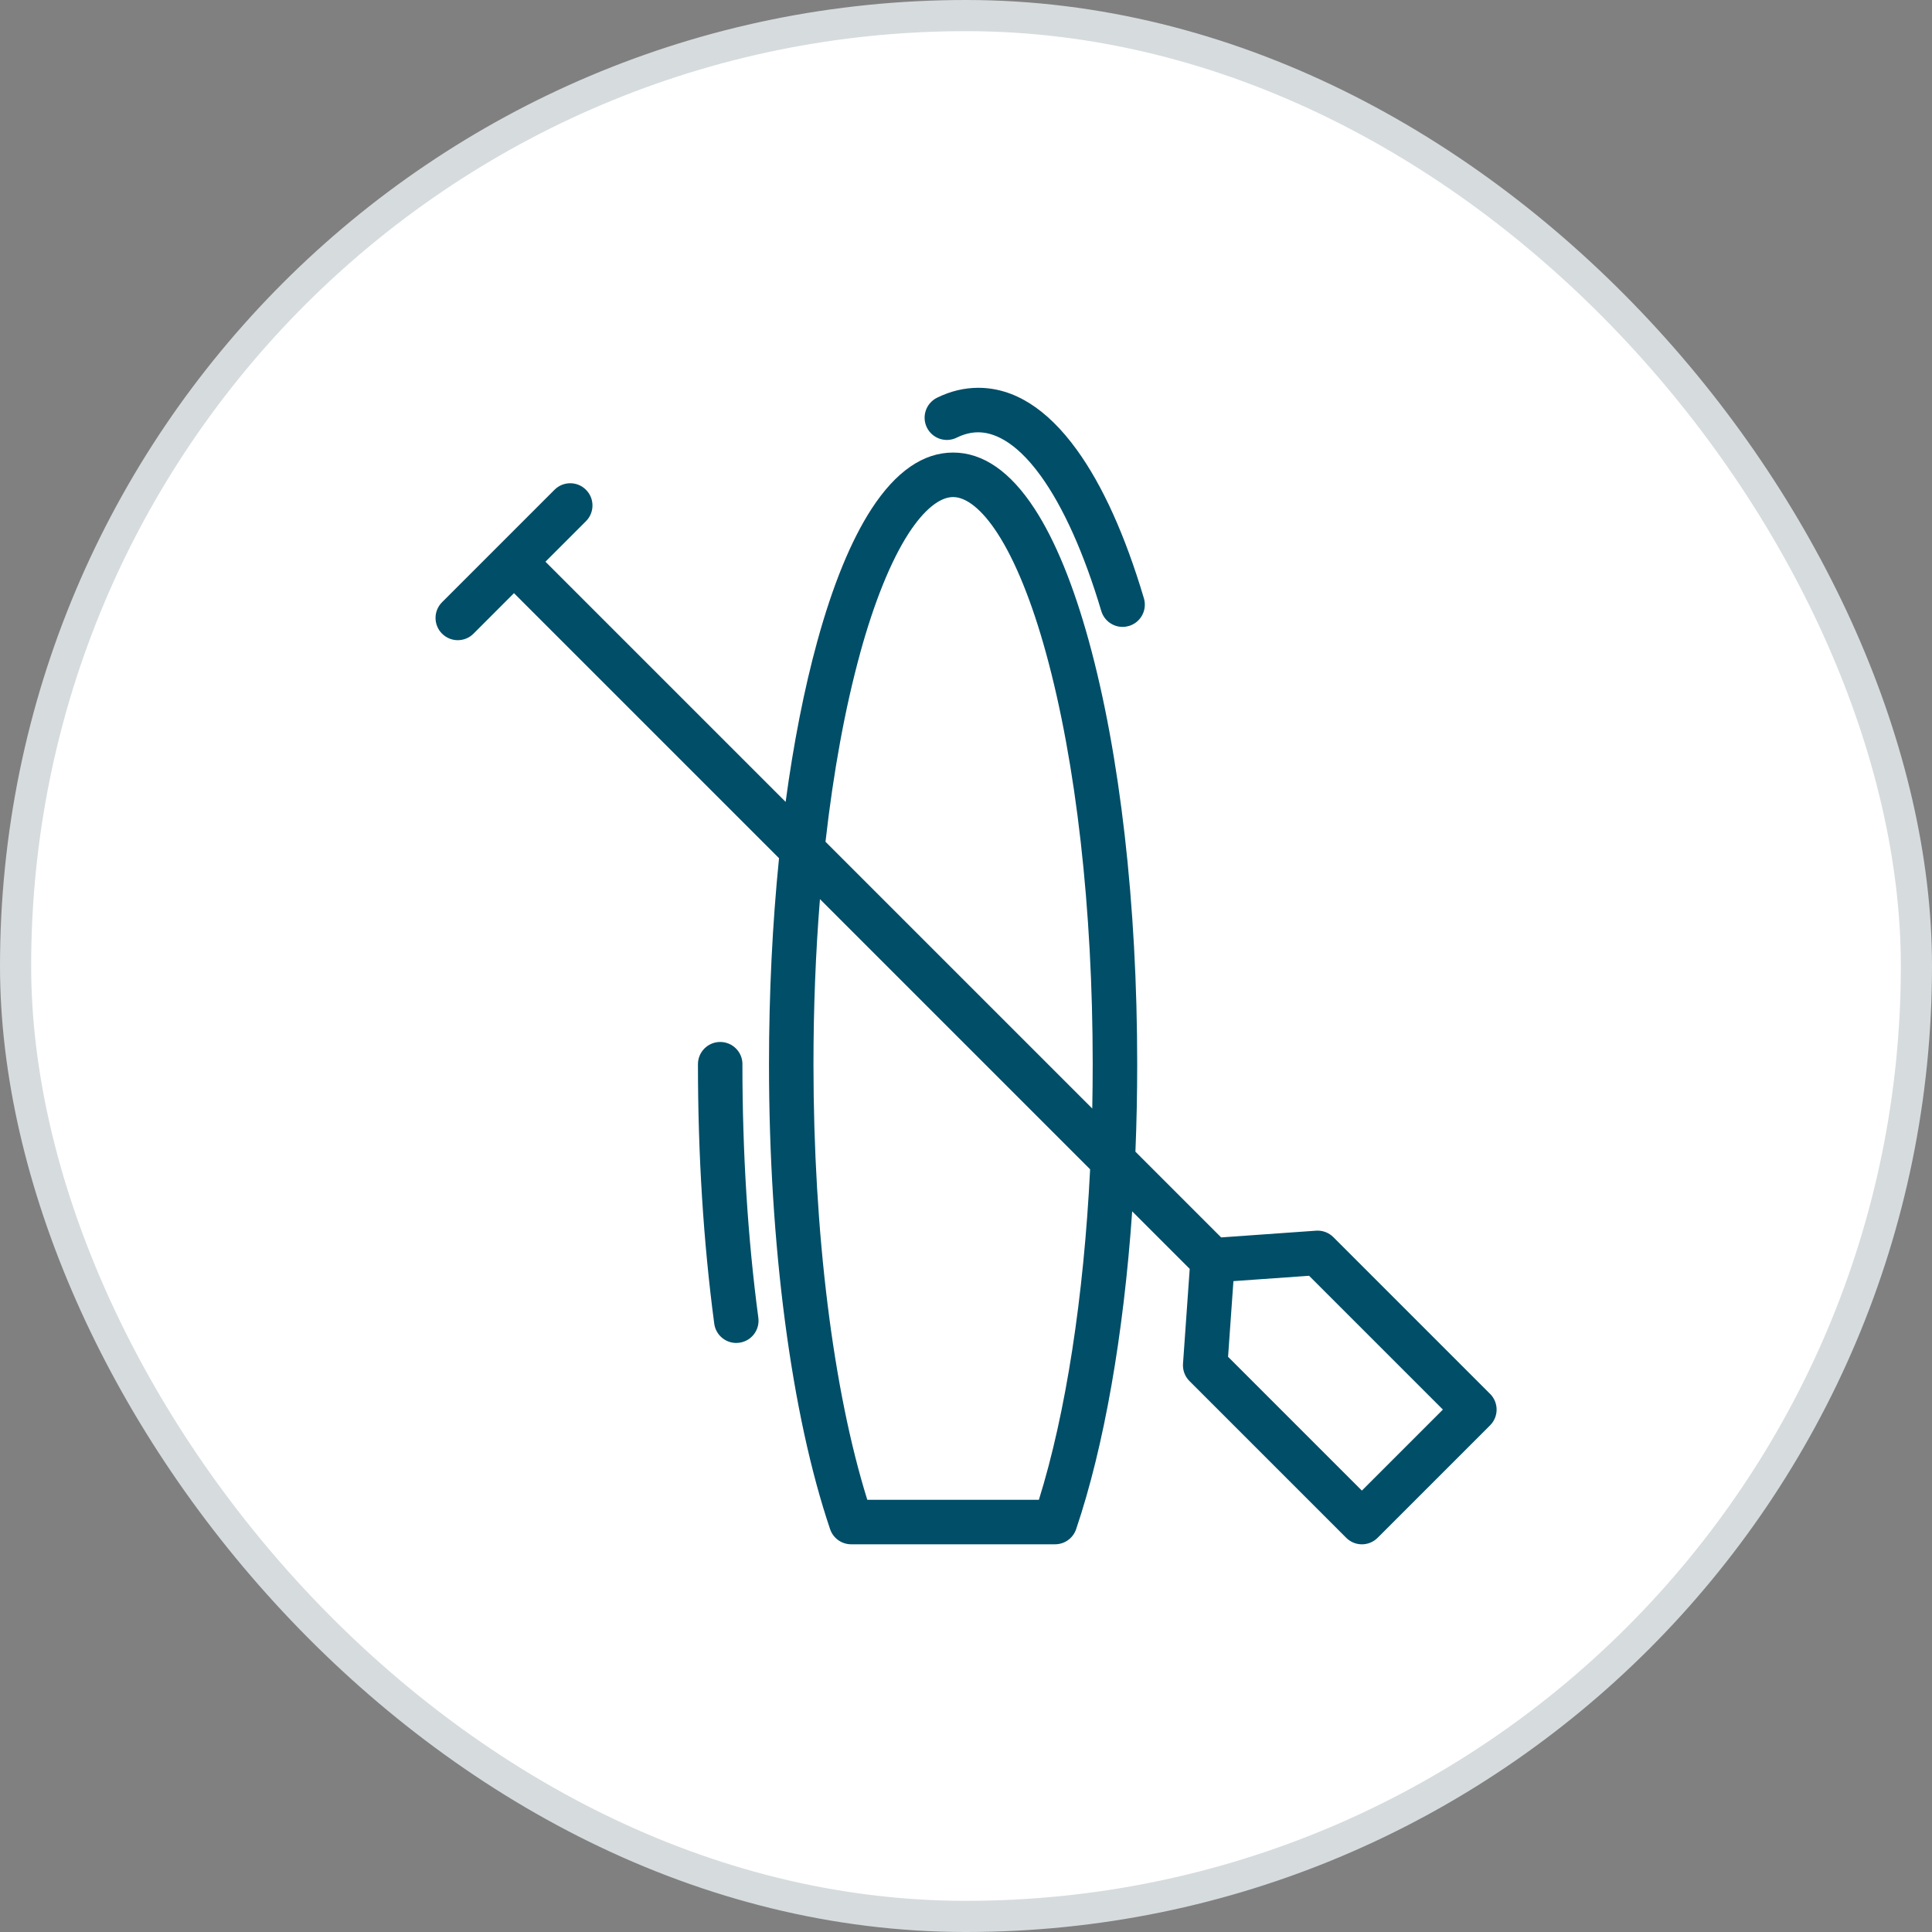
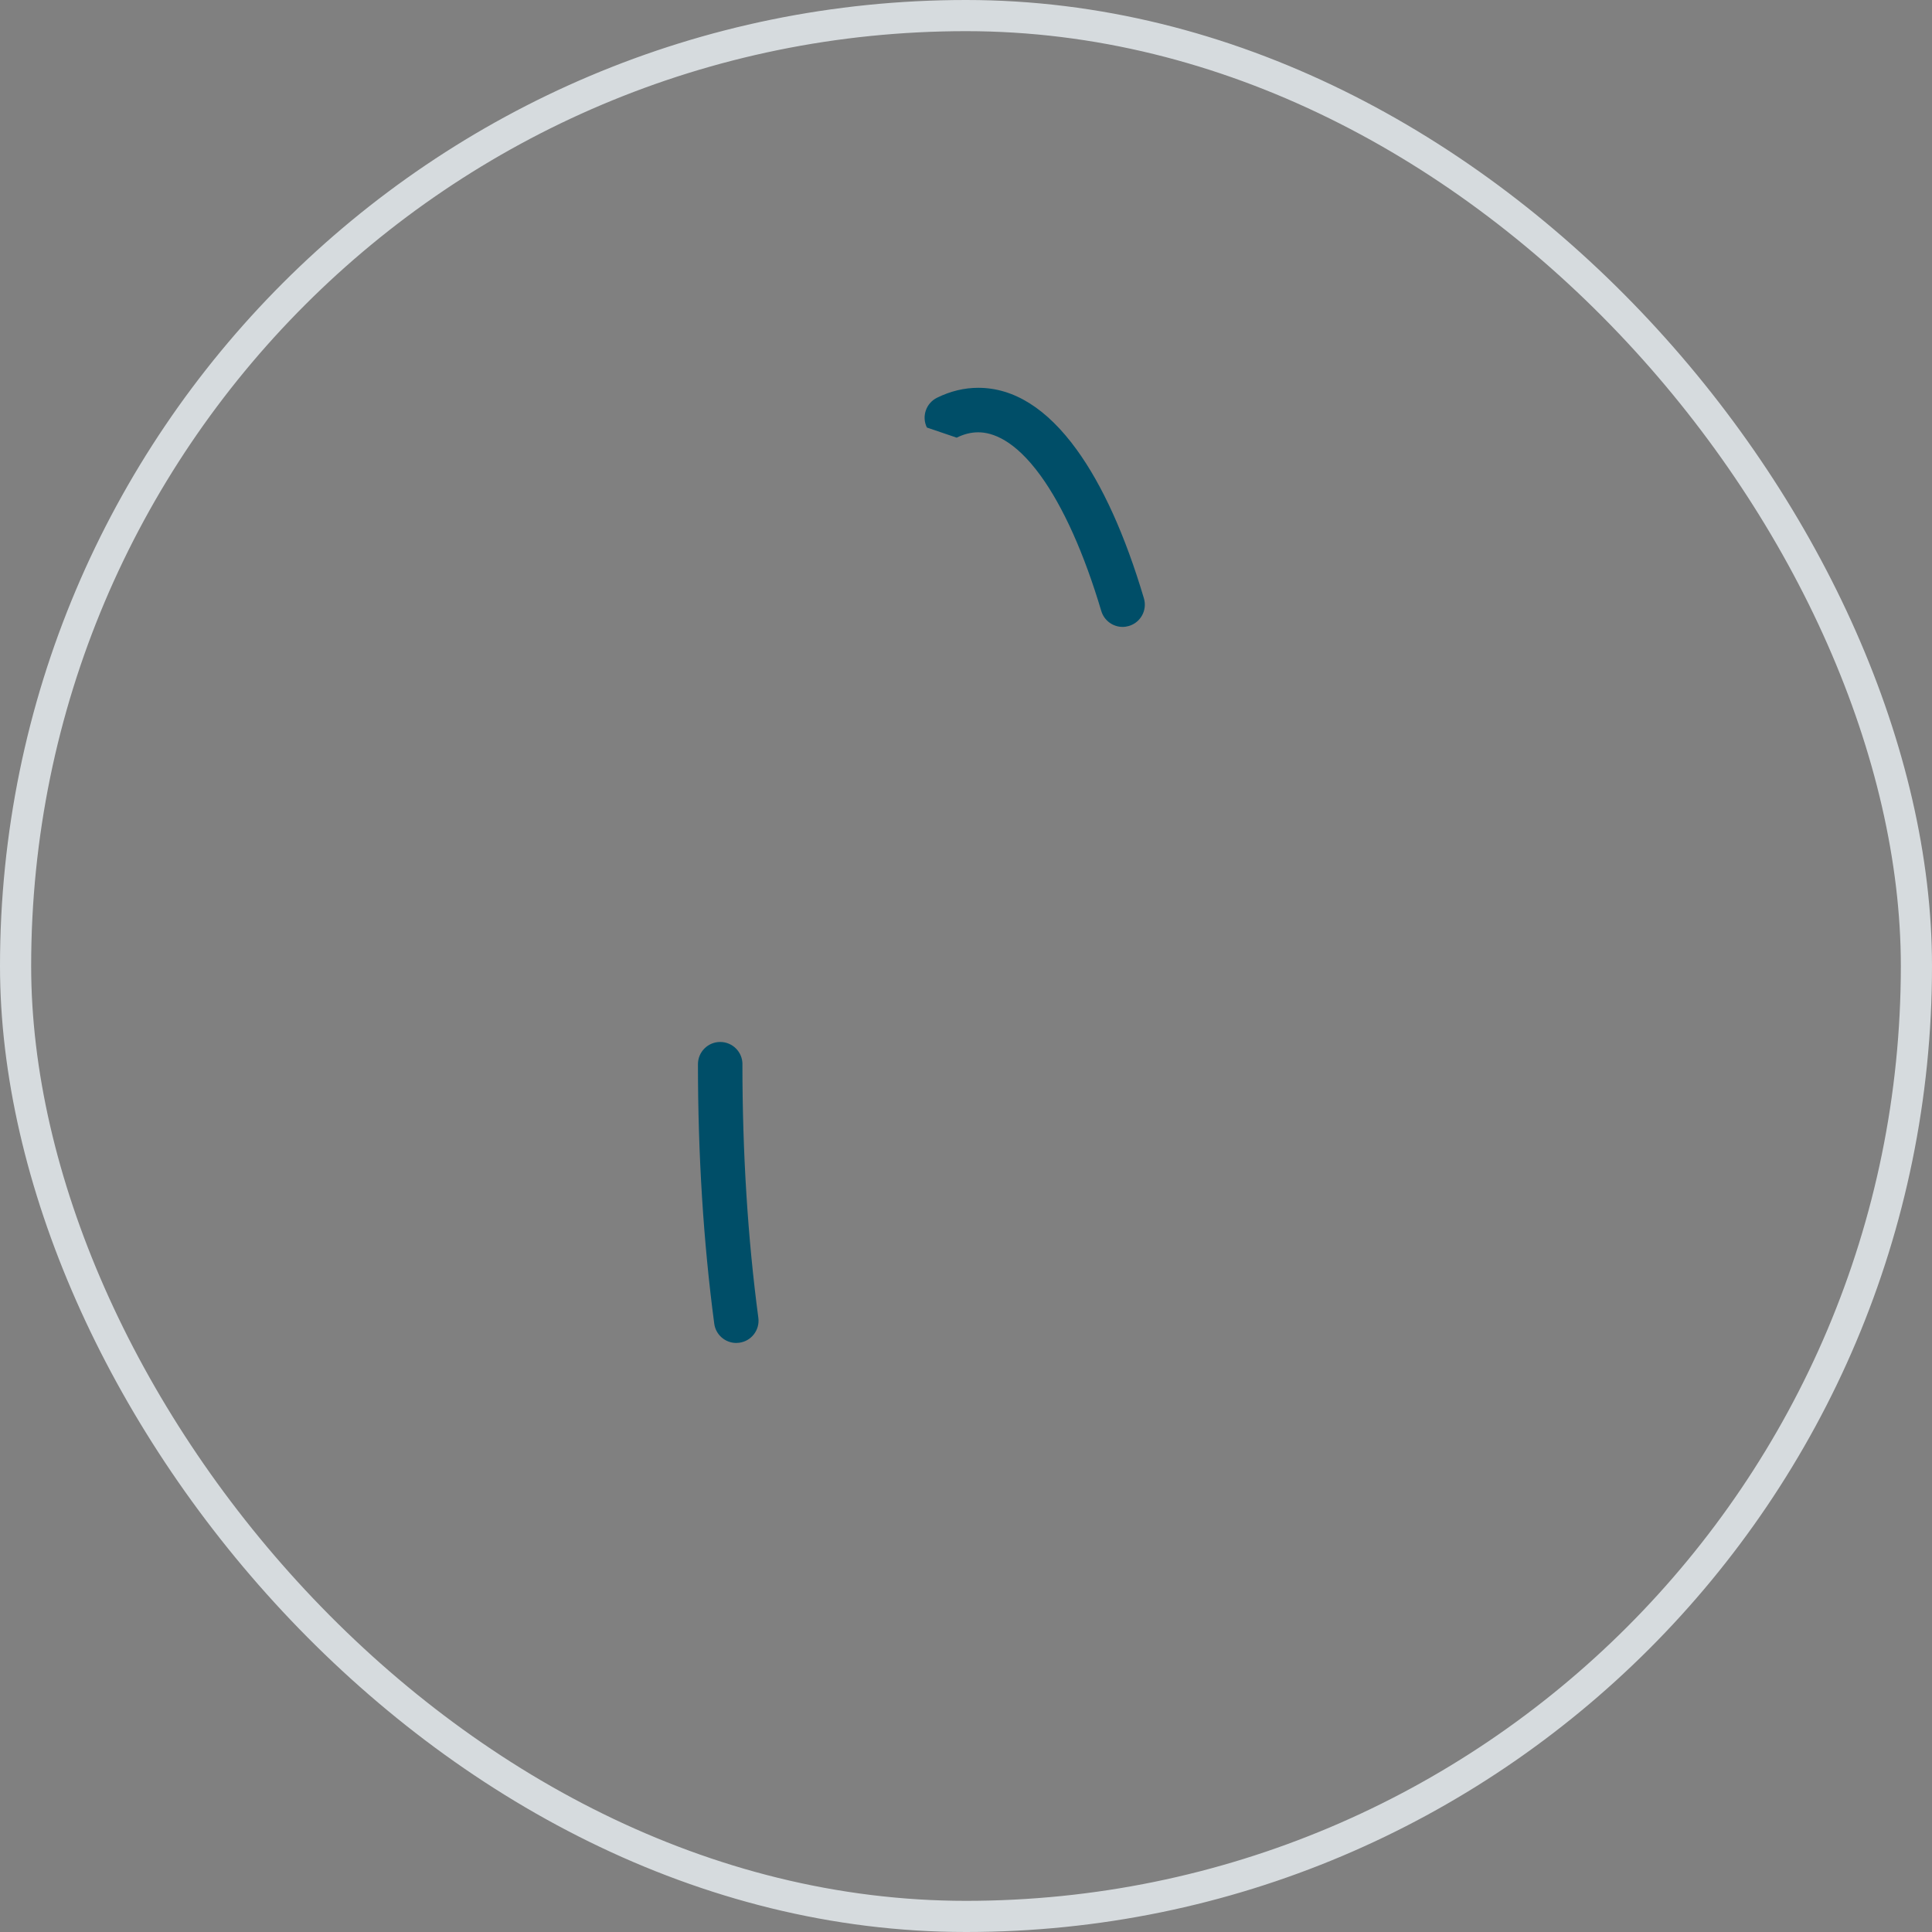
<svg xmlns="http://www.w3.org/2000/svg" width="62" height="62" viewBox="0 0 62 62" fill="none">
  <rect x="0" y="0" width="62" height="62" fill="#808080" stroke="none" />
-   <rect x="0.5" y="0.5" width="61" height="61" rx="30.5" fill="white" />
  <rect x="0.5" y="0.5" width="61" height="61" rx="30.5" stroke="#D6DBDE" />
-   <path d="M30.701 14.045C30.936 13.929 31.163 13.873 31.393 13.873C31.845 13.873 32.559 14.114 33.393 15.263C34.119 16.263 34.793 17.765 35.341 19.607C35.434 19.917 35.717 20.118 36.025 20.118C36.093 20.118 36.161 20.108 36.229 20.088C36.607 19.975 36.822 19.578 36.709 19.2C36.107 17.176 35.38 15.57 34.548 14.424C33.594 13.111 32.533 12.445 31.393 12.445C30.945 12.445 30.5 12.552 30.07 12.764C29.717 12.938 29.571 13.366 29.745 13.72C29.919 14.073 30.347 14.219 30.701 14.045Z" fill="#004E68" />
+   <path d="M30.701 14.045C30.936 13.929 31.163 13.873 31.393 13.873C31.845 13.873 32.559 14.114 33.393 15.263C34.119 16.263 34.793 17.765 35.341 19.607C35.434 19.917 35.717 20.118 36.025 20.118C36.093 20.118 36.161 20.108 36.229 20.088C36.607 19.975 36.822 19.578 36.709 19.2C36.107 17.176 35.38 15.57 34.548 14.424C33.594 13.111 32.533 12.445 31.393 12.445C30.945 12.445 30.5 12.552 30.07 12.764C29.717 12.938 29.571 13.366 29.745 13.72Z" fill="#004E68" />
  <path d="M23.826 34.151C23.826 33.757 23.506 33.438 23.112 33.438C22.718 33.438 22.398 33.757 22.398 34.151C22.398 37.068 22.574 39.868 22.921 42.477C22.968 42.836 23.275 43.097 23.627 43.097C23.659 43.097 23.69 43.094 23.722 43.09C24.113 43.039 24.388 42.68 24.336 42.289C23.997 39.743 23.825 37.005 23.825 34.151H23.826Z" fill="#004E68" />
-   <path d="M47.818 44.731L42.789 39.702C42.643 39.555 42.44 39.48 42.234 39.494L39.188 39.71L36.437 36.959C36.475 36.037 36.494 35.099 36.494 34.152C36.494 29.038 35.944 24.221 34.947 20.588C34.45 18.78 33.865 17.349 33.206 16.335C32.426 15.133 31.544 14.523 30.586 14.523C29.628 14.523 28.746 15.133 27.966 16.335C27.308 17.349 26.722 18.78 26.226 20.588C25.806 22.116 25.466 23.853 25.212 25.734L17.504 18.026L18.804 16.726C19.083 16.447 19.083 15.995 18.804 15.717C18.526 15.438 18.074 15.438 17.795 15.717L14.186 19.326C13.907 19.605 13.907 20.056 14.186 20.335C14.325 20.474 14.508 20.544 14.69 20.544C14.873 20.544 15.056 20.475 15.195 20.335L16.494 19.035L25 27.541C24.789 29.632 24.678 31.862 24.678 34.152C24.678 39.952 25.393 45.391 26.639 49.073C26.737 49.363 27.009 49.558 27.315 49.558H33.858C34.164 49.558 34.436 49.363 34.534 49.073C35.434 46.414 36.056 42.839 36.333 38.873L38.179 40.719L37.964 43.765C37.95 43.971 38.025 44.174 38.172 44.32L43.201 49.349C43.34 49.489 43.523 49.559 43.705 49.559C43.888 49.559 44.07 49.489 44.21 49.349L47.819 45.74C47.953 45.606 48.028 45.425 48.028 45.236C48.028 45.047 47.953 44.865 47.819 44.731L47.818 44.731ZM27.601 20.966C28.052 19.323 28.592 17.991 29.162 17.112C29.649 16.363 30.154 15.951 30.586 15.951C31.018 15.951 31.523 16.363 32.009 17.112C32.58 17.99 33.12 19.323 33.57 20.966C34.535 24.479 35.066 29.161 35.066 34.152C35.066 34.629 35.061 35.103 35.052 35.574L26.491 27.013C26.744 24.776 27.119 22.724 27.602 20.966H27.601ZM33.339 48.131H27.833C26.732 44.603 26.105 39.55 26.105 34.152C26.105 32.331 26.176 30.551 26.313 28.854L34.983 37.524C34.779 41.622 34.206 45.35 33.339 48.131ZM43.704 47.835L39.41 43.541L39.582 41.113L42.01 40.941L46.304 45.235L43.704 47.835Z" fill="#004E68" />
</svg>